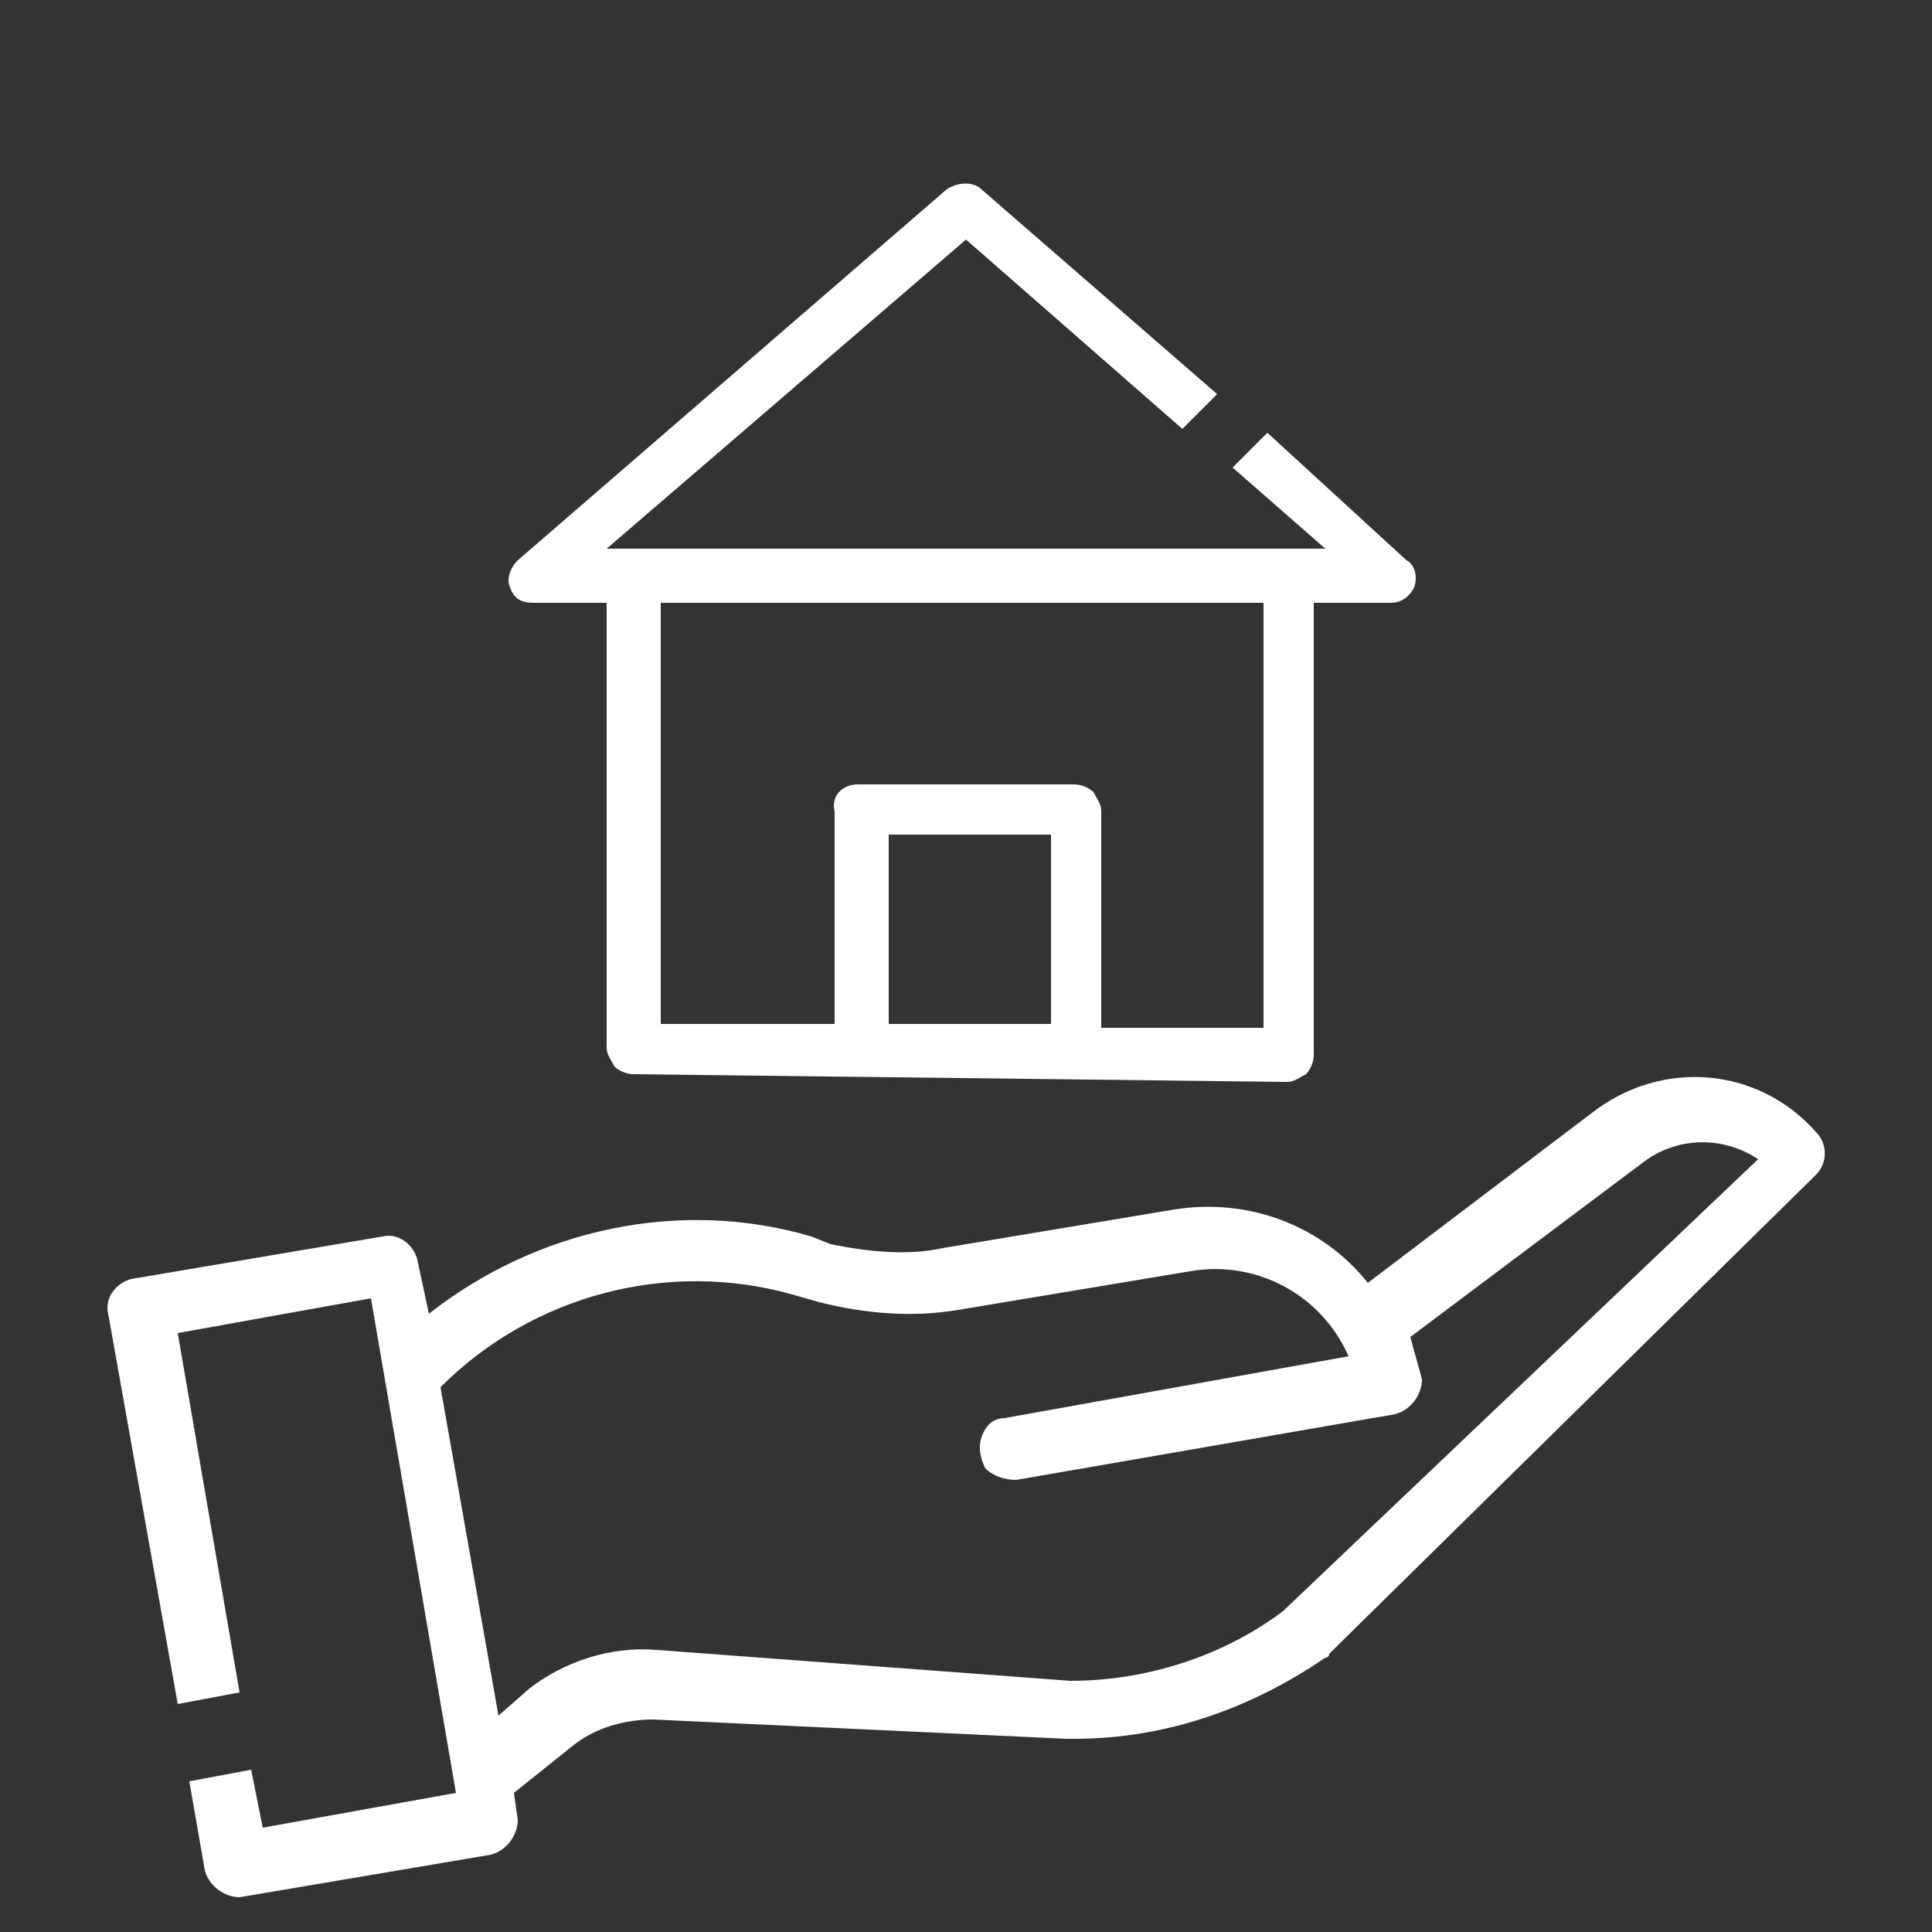
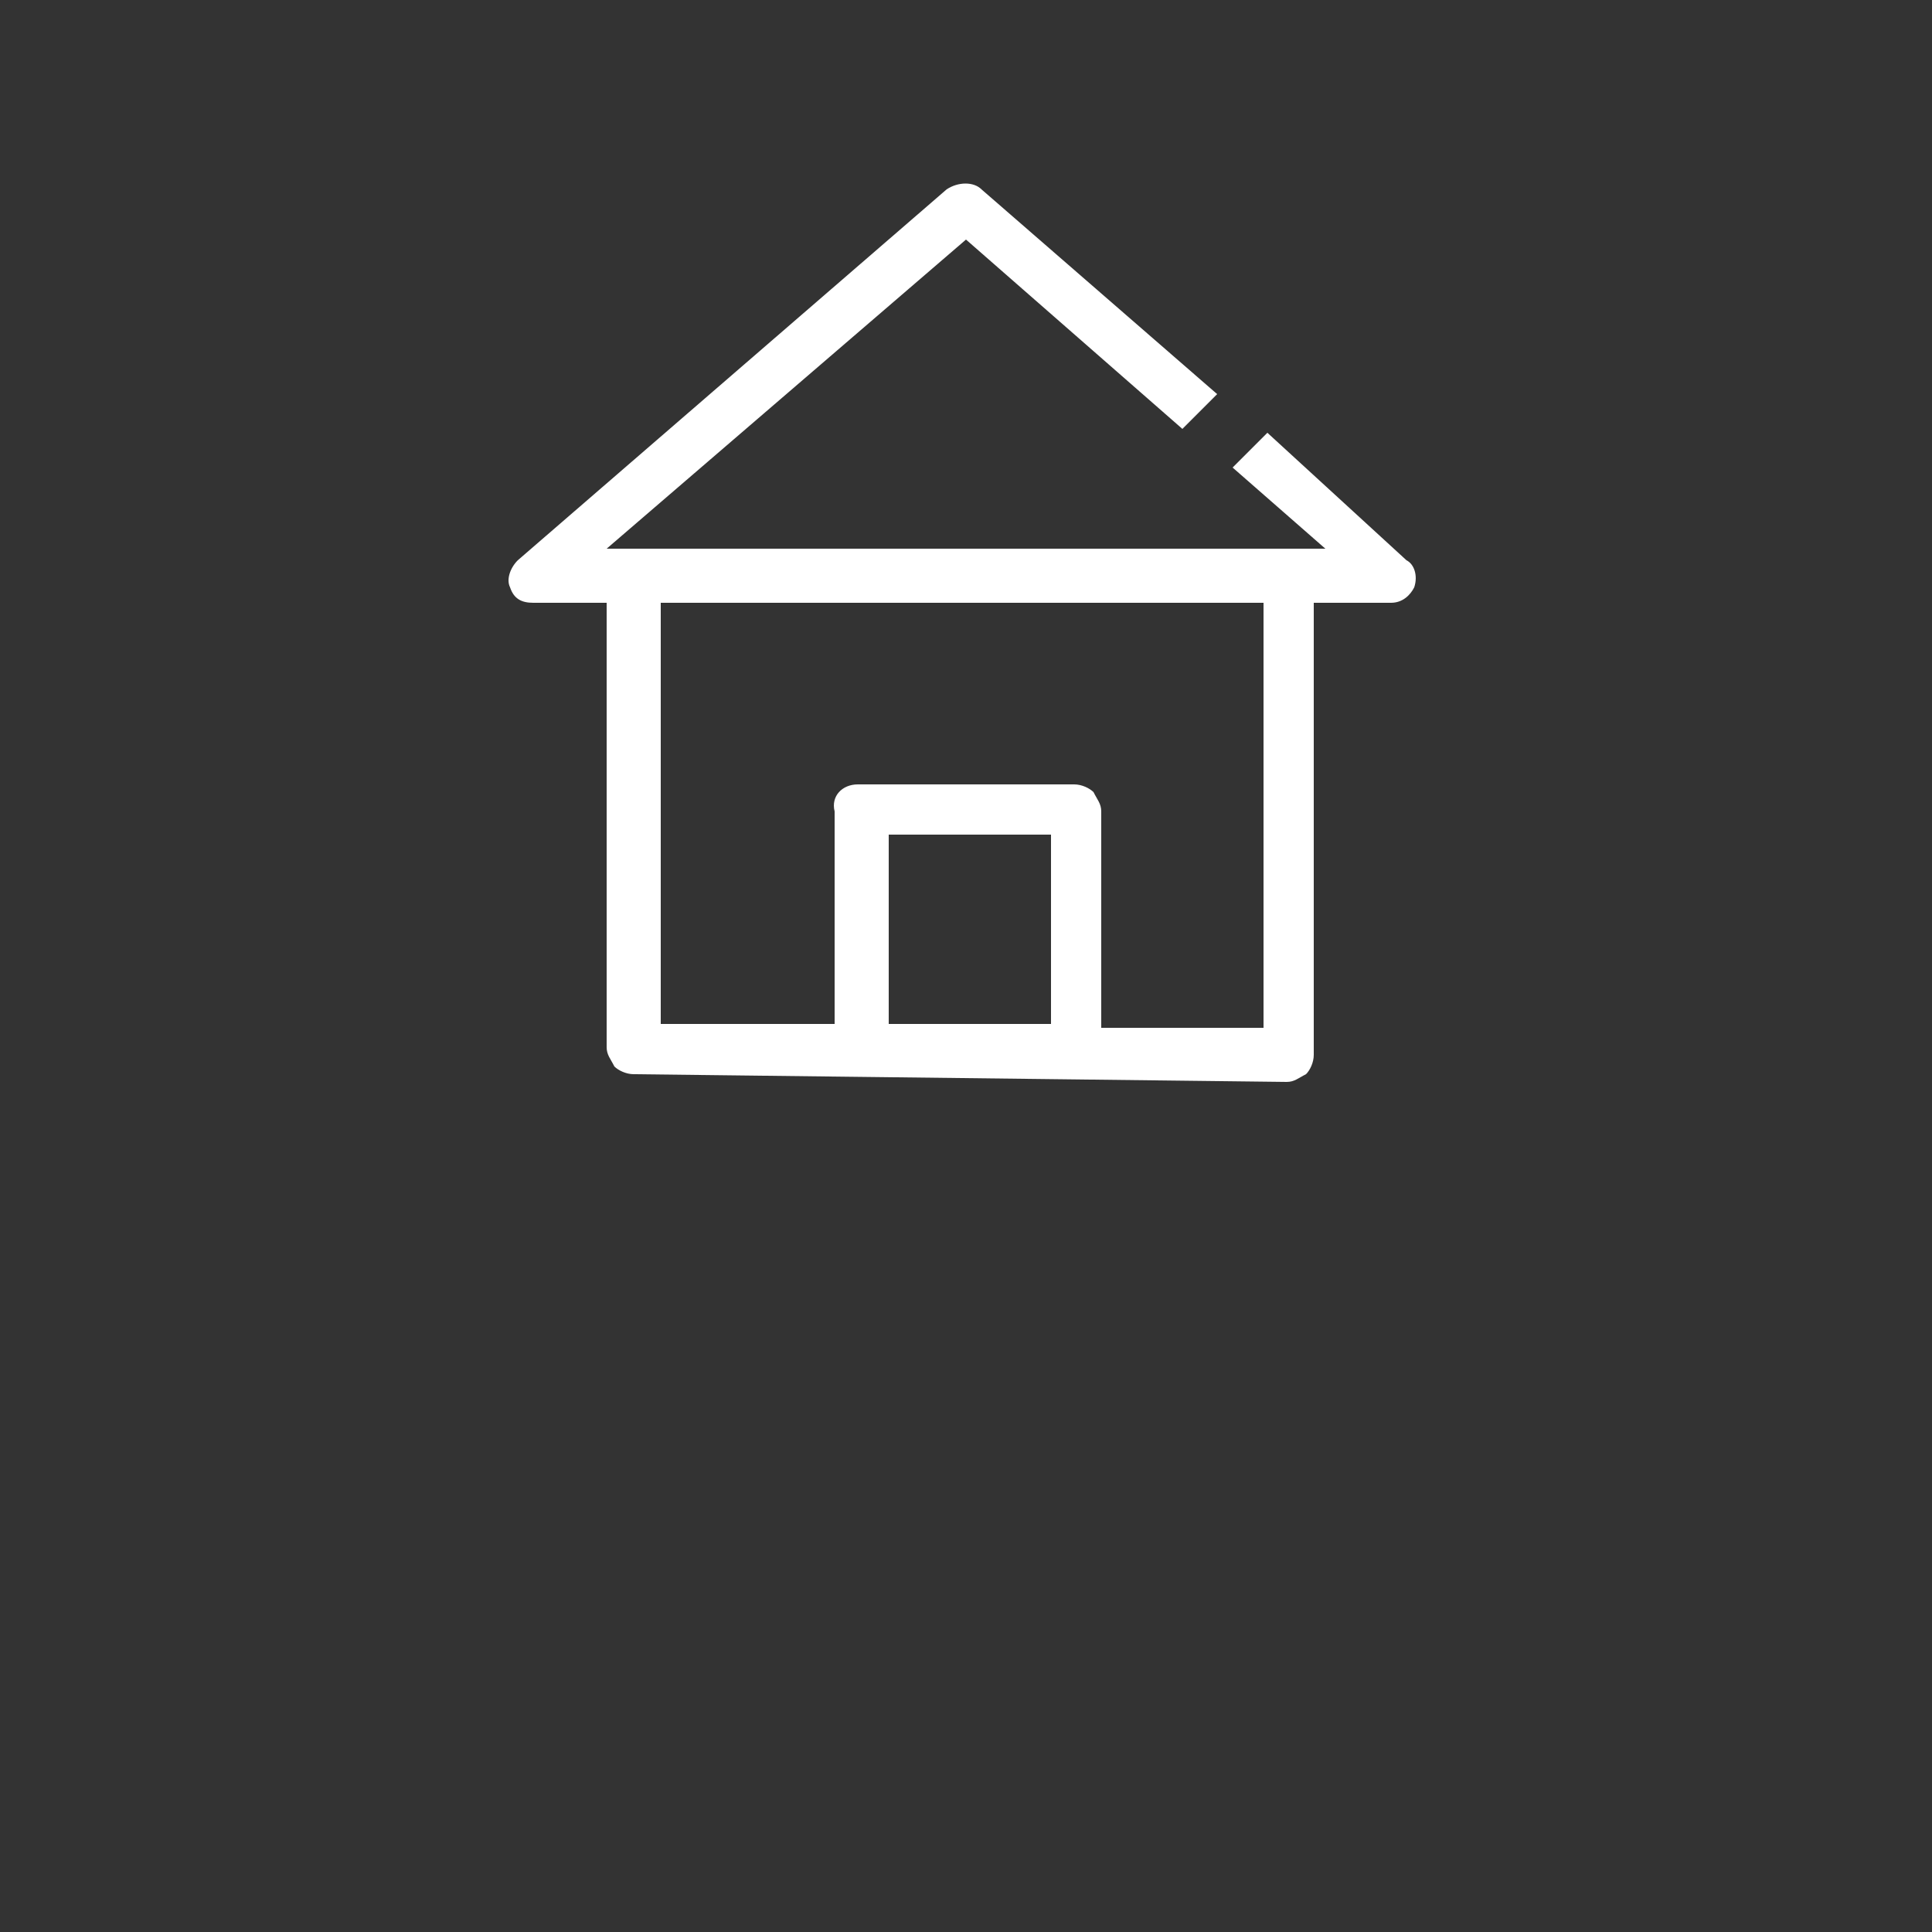
<svg xmlns="http://www.w3.org/2000/svg" version="1.1" id="Livello_1" x="0px" y="0px" viewBox="0 0 50 50" style="enable-background:new 0 0 50 50;" xml:space="preserve">
  <rect x="0" y="0" width="50" height="50" fill="#333333" stroke="none" />
  <g>
-     <path style="fill:#FFFFFF;" d="M47,29.3c-1.5-1.7-4-1.9-5.8-0.5l-5.8,4.4c-1.2-1.5-3.1-2.2-5-1.9l-6,1c-0.9,0.2-1.9,0.1-2.9-0.1   L21,32c-3.4-1-7.1-0.2-9.9,2l-0.3-1.4c-0.1-0.4-0.5-0.7-0.9-0.6l-6.5,1.1C3,33.2,2.7,33.6,2.8,34l1.8,10.1l1.6-0.3l-1.6-9.3l5-0.9   l2.2,12.8l-5,0.9l-0.3-1.5l-1.6,0.3l0.4,2.3c0.1,0.4,0.5,0.7,0.9,0.7l6.5-1.1c0.4-0.1,0.7-0.5,0.7-0.9l-0.1-0.7l1.5-1.2   c0.6-0.5,1.4-0.7,2.1-0.7L27.6,45c0,0,0,0,0.1,0h0.1c2.4,0,4.6-0.8,6.5-2.1c0,0,0.1,0,0.1-0.1L47,30.4C47.3,30.1,47.3,29.6,47,29.3   z M33.2,41.7c-1.6,1.2-3.6,1.8-5.5,1.8h0L17,42.7c-1.2-0.1-2.4,0.3-3.3,1l-0.8,0.7l-1.5-8.5c2.4-2.4,5.9-3.3,9.1-2.4l0.7,0.2   c1.2,0.3,2.4,0.4,3.6,0.2l6-1c1.7-0.3,3.4,0.6,4.1,2.2l-8.9,1.6c-0.3,0-0.5,0.2-0.6,0.5c-0.1,0.3,0,0.6,0.1,0.8   c0.2,0.2,0.5,0.3,0.8,0.3l9.8-1.7c0.4-0.1,0.7-0.5,0.7-0.9c-0.1-0.4-0.2-0.7-0.3-1.1l6-4.5l0,0c0.9-0.7,2.1-0.7,3-0.1L33.2,41.7z" />
    <path style="fill:#FFFFFF;" d="M32.8,11.2l-0.9,0.9l2.4,2.1H15.7L25,6.2l5.6,4.9l0.9-0.9l-6.1-5.3c-0.2-0.2-0.6-0.2-0.9,0   l-11.1,9.6c-0.2,0.2-0.3,0.5-0.2,0.7c0.1,0.3,0.3,0.4,0.6,0.4h1.9v11.5c0,0.2,0.1,0.3,0.2,0.5c0.1,0.1,0.3,0.2,0.5,0.2l16.9,0.2h0   c0.2,0,0.3-0.1,0.5-0.2c0.1-0.1,0.2-0.3,0.2-0.5V15.6h2c0.3,0,0.5-0.2,0.6-0.4c0.1-0.3,0-0.6-0.2-0.7L32.8,11.2z M27.2,26.5l-4.2,0   v-4.9h4.2V26.5z M32.7,26.6l-4.2,0V21c0-0.2-0.1-0.3-0.2-0.5c-0.1-0.1-0.3-0.2-0.5-0.2h-5.6c-0.4,0-0.7,0.3-0.6,0.7v5.5l-4.5,0   V15.6h15.6V26.6z" />
  </g>
</svg>